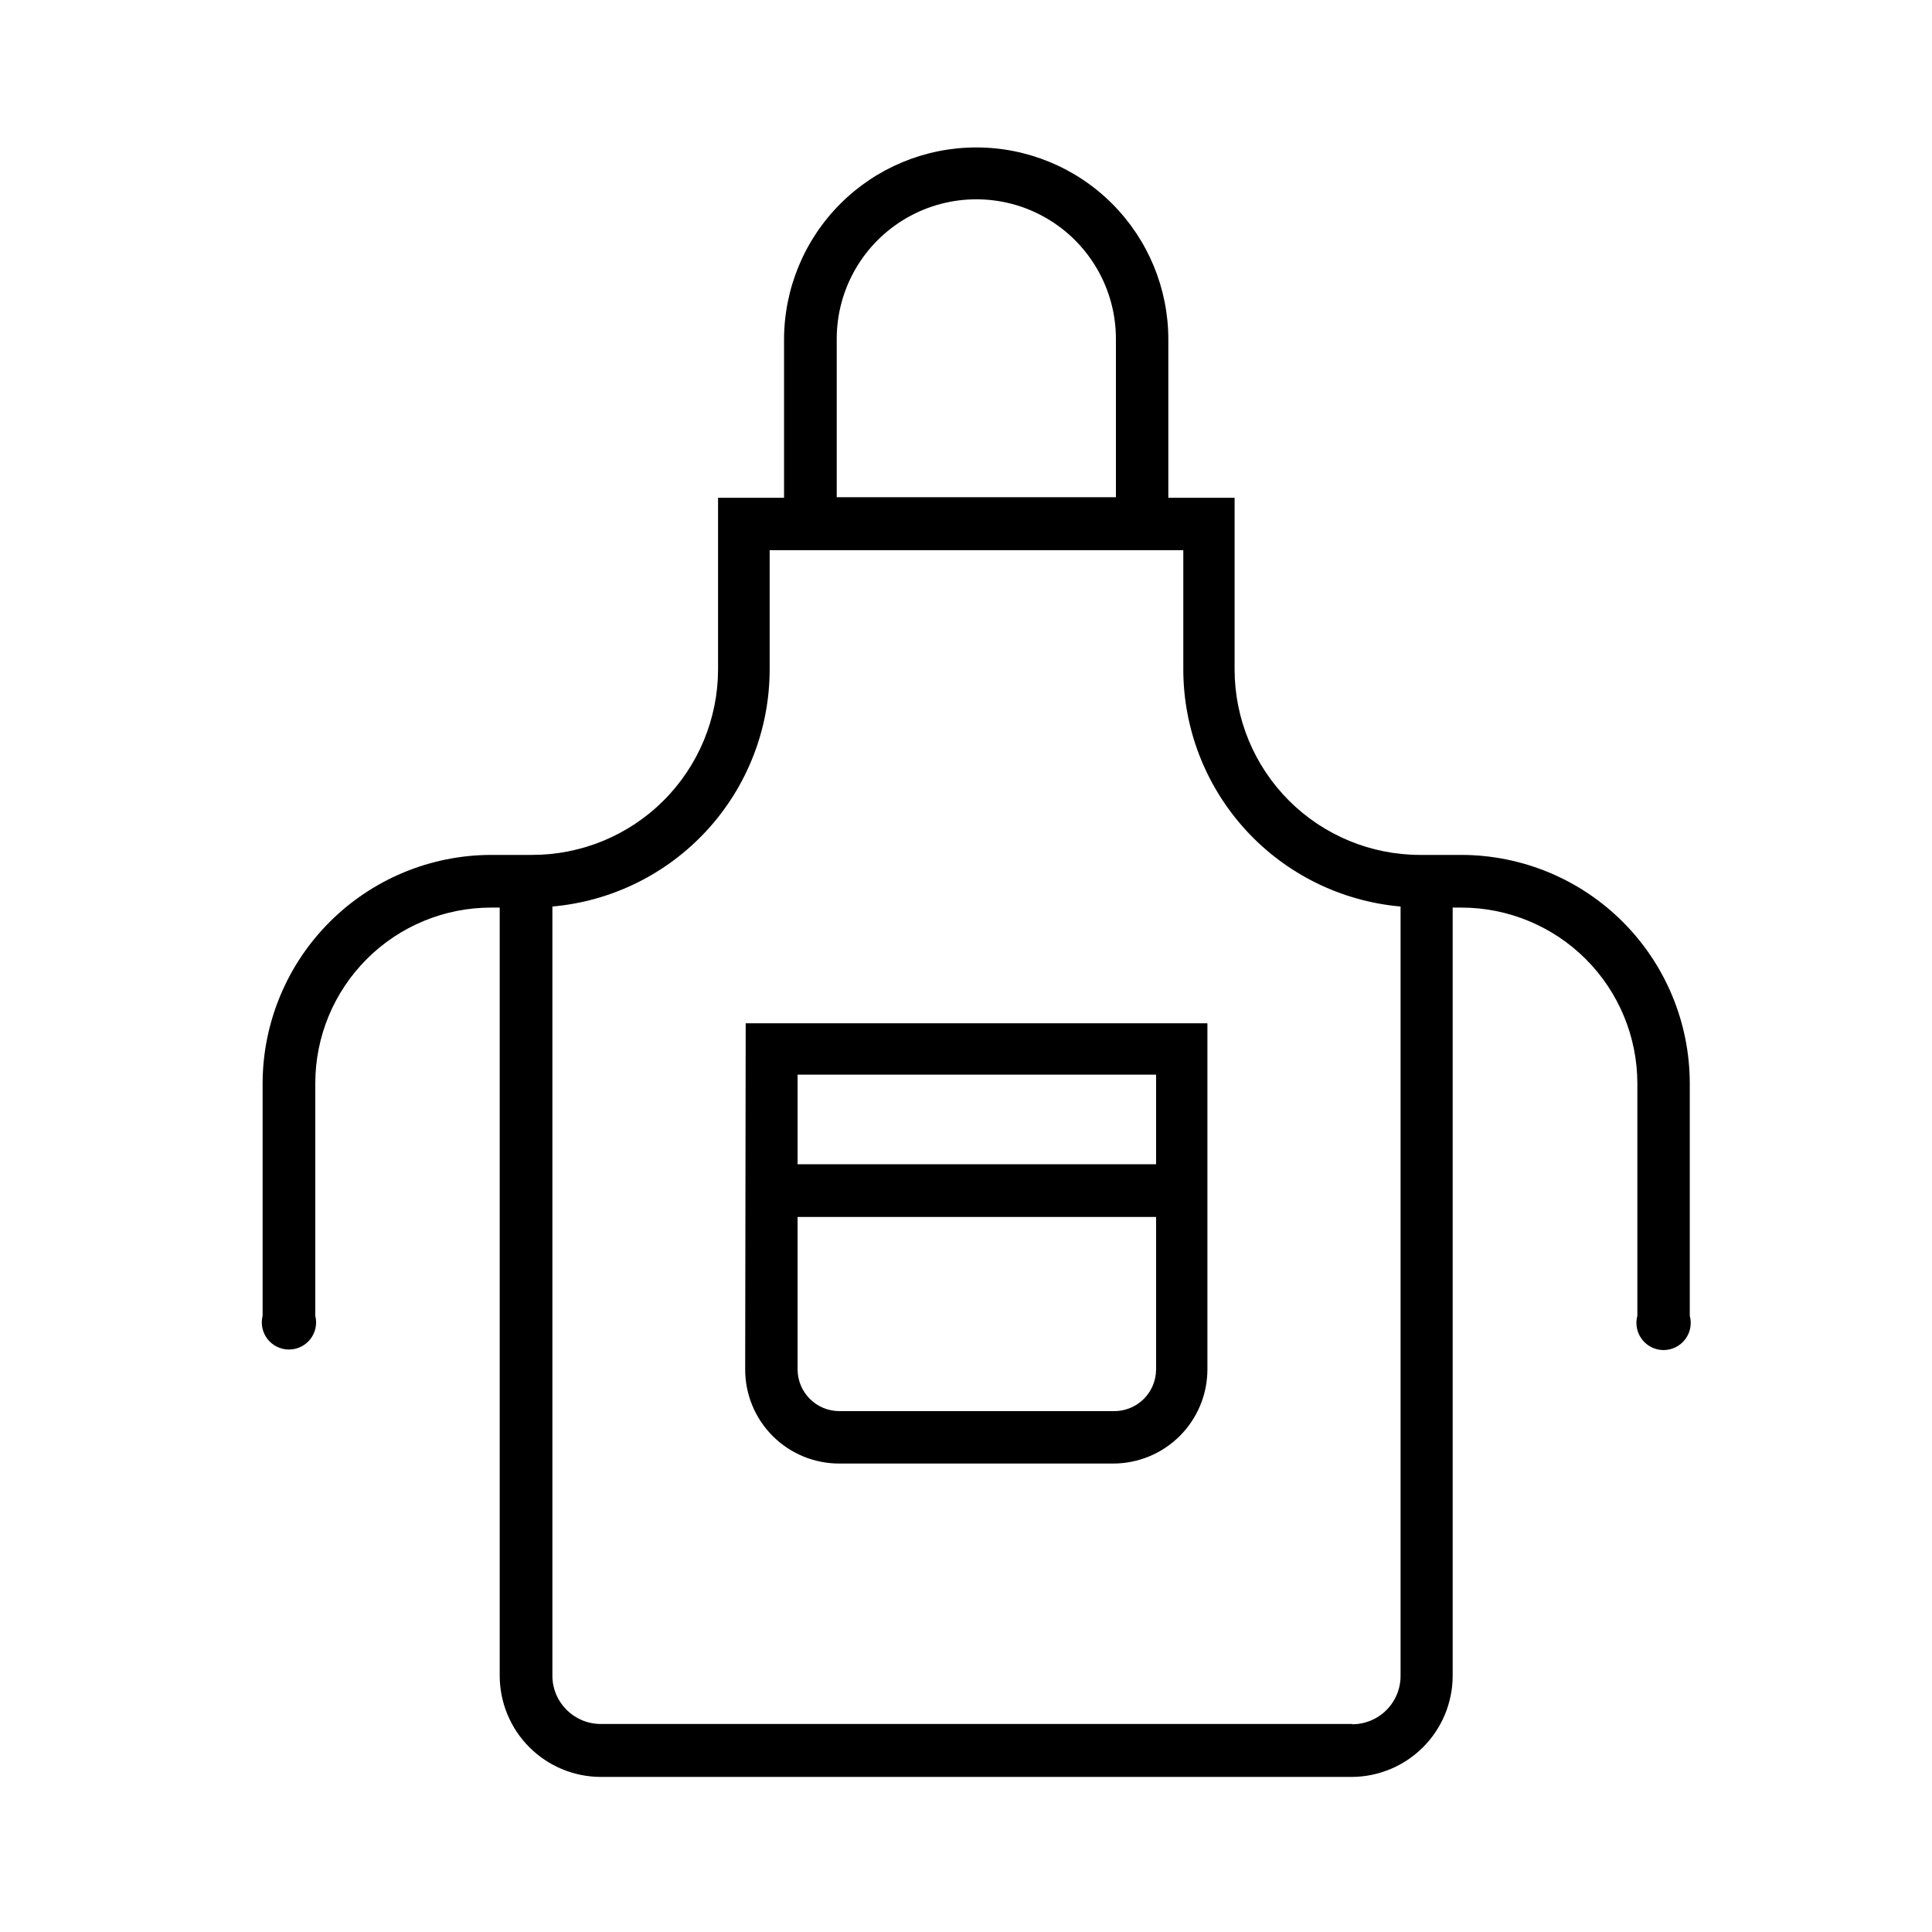
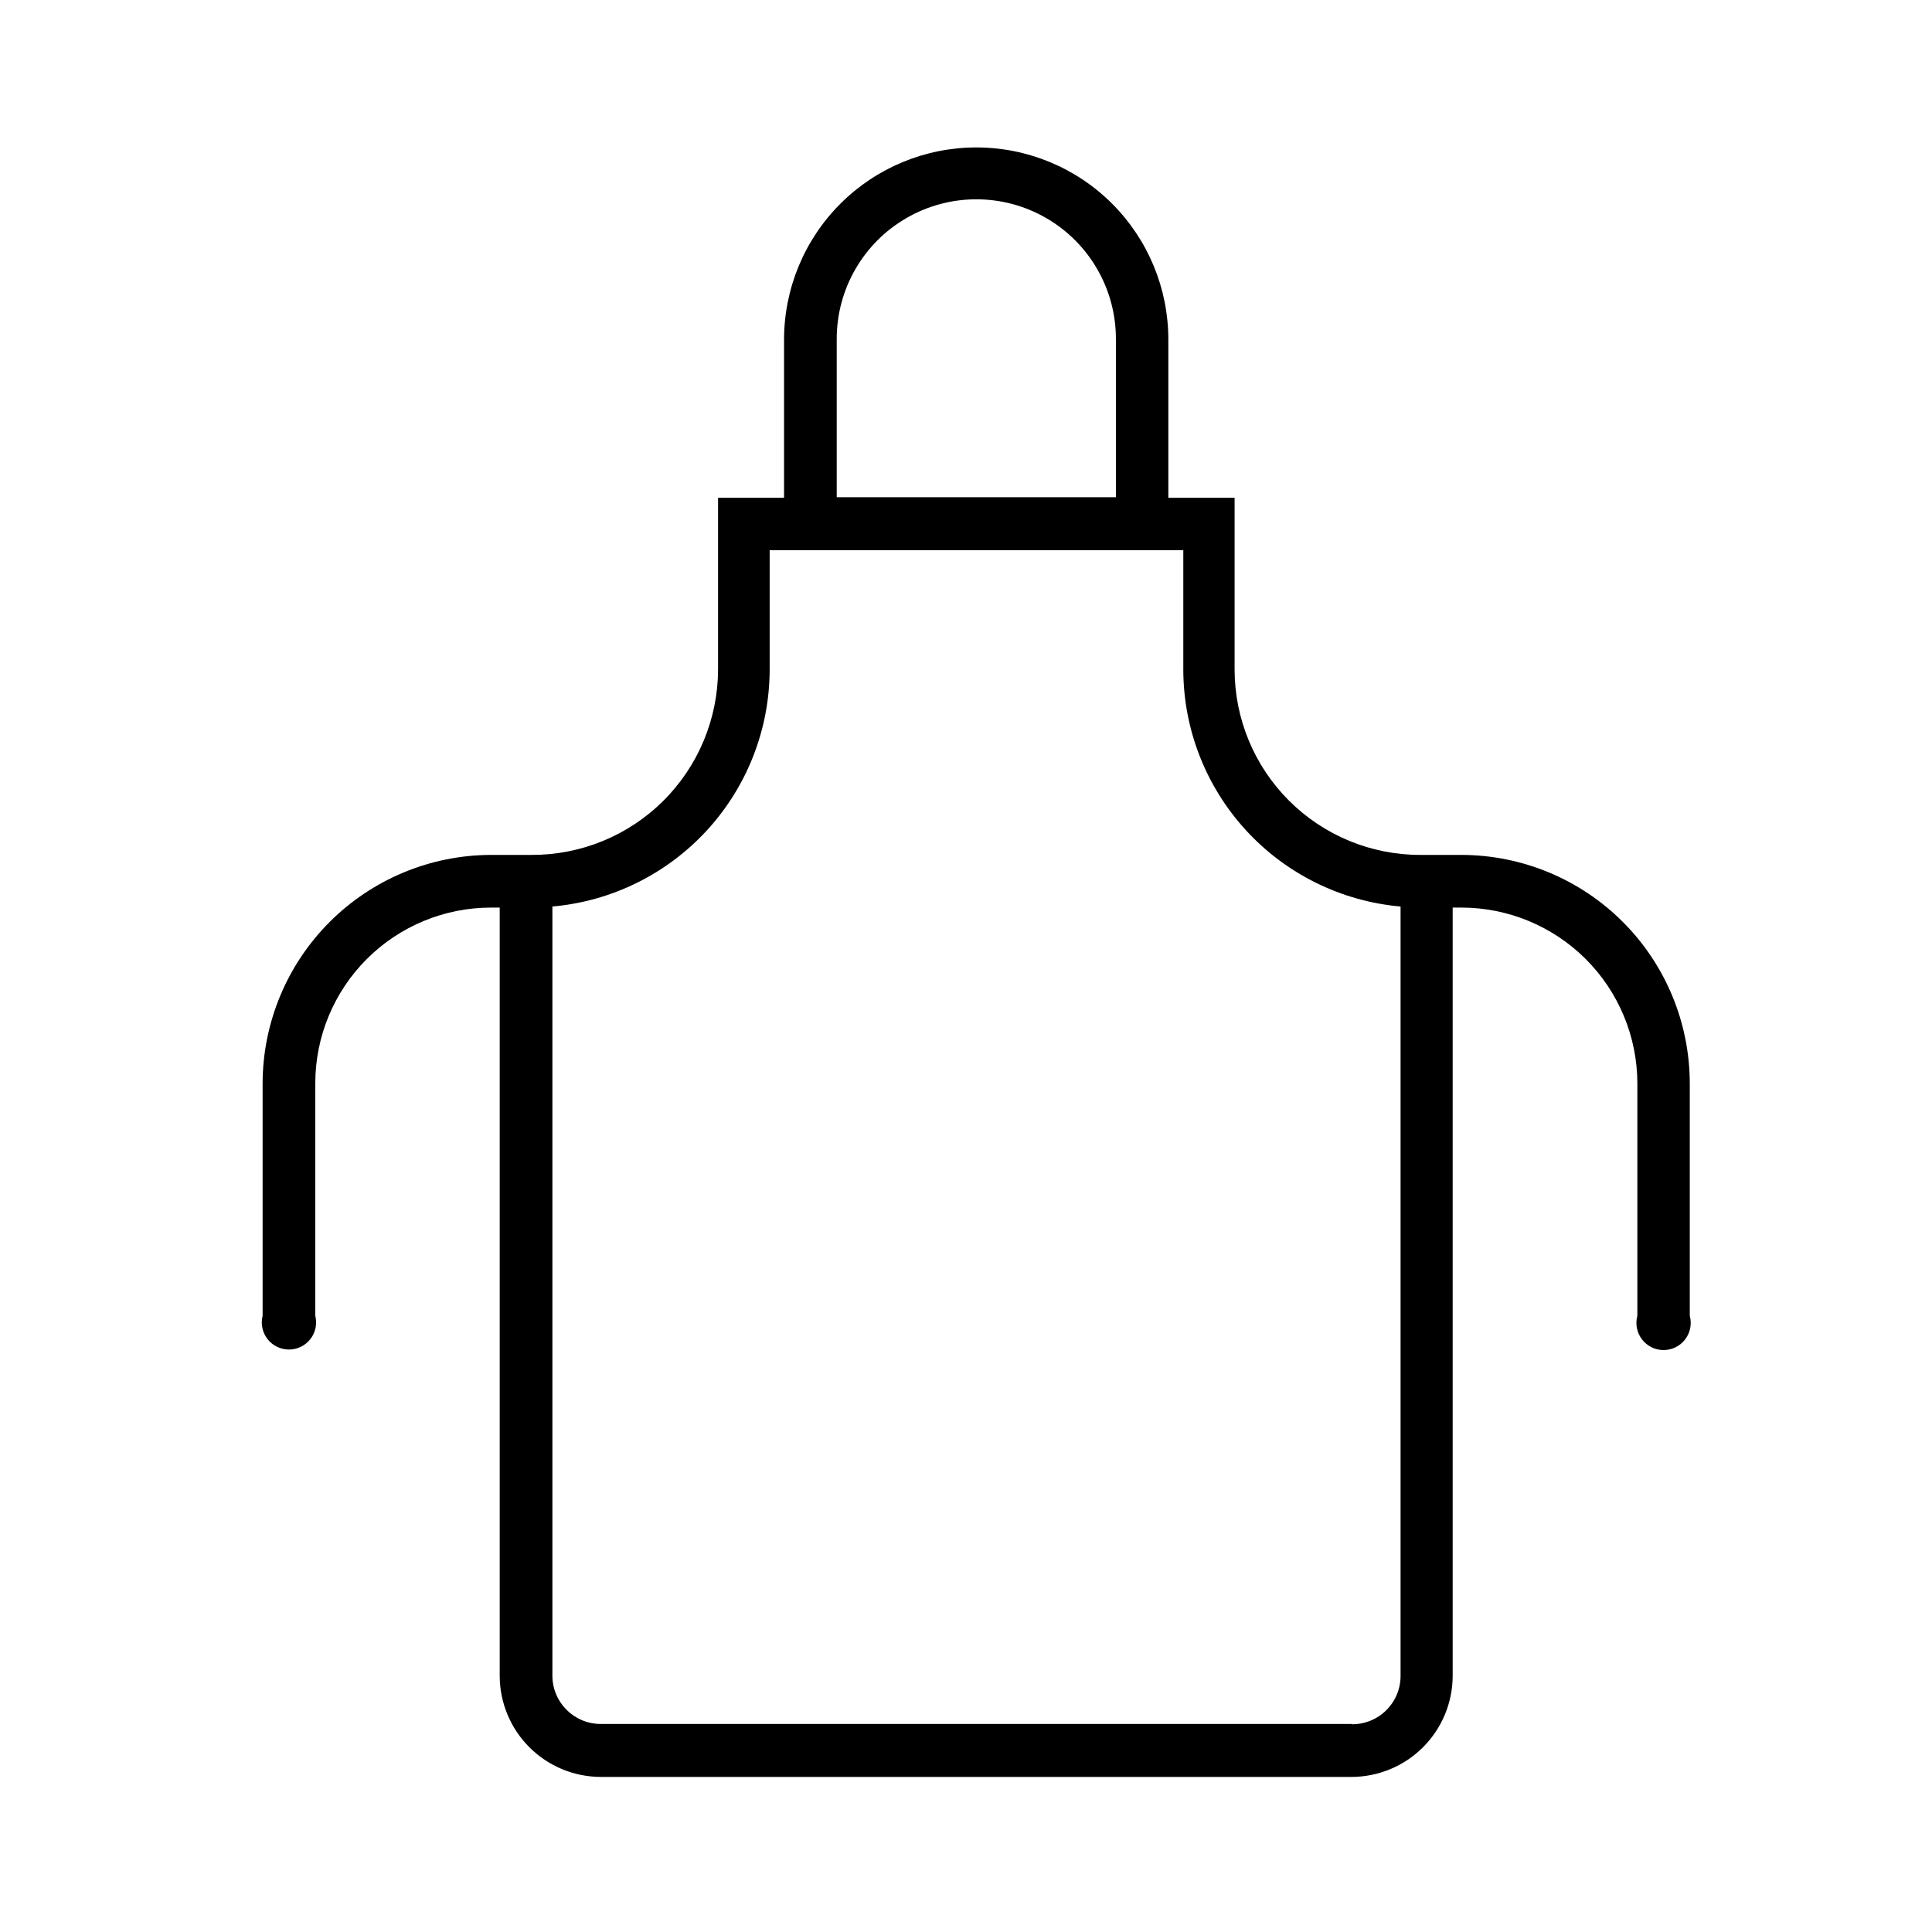
<svg xmlns="http://www.w3.org/2000/svg" fill="#000000" width="800px" height="800px" version="1.1" viewBox="144 144 512 512">
  <g>
-     <path d="m341.48 506.95c0 6.617 2.633 12.965 7.32 17.637 4.684 4.672 11.039 7.285 17.656 7.266h72.547c6.609 0 12.953-2.621 17.633-7.289 4.684-4.668 7.324-11 7.34-17.613v-91.766h-122.36zm97.523 11.012h-72.547c-6.094 0-11.047-4.918-11.086-11.012v-40.449h95.004v40.449c-0.02 2.981-1.234 5.824-3.371 7.894-2.141 2.07-5.023 3.195-8 3.117zm11.371-89.172v23.75h-95.004v-23.75z" />
    <path d="m531.28 370.56h-10.941c-13.035 0-25.539-5.18-34.758-14.398s-14.398-21.723-14.398-34.762v-45.484h-17.562v-41.961c0-13.496-5.359-26.438-14.902-35.98-9.543-9.543-22.484-14.902-35.98-14.902-13.504 0-26.453 5.356-36.008 14.898-9.555 9.539-14.93 22.484-14.949 35.984v41.961h-17.488v45.488-0.004c-0.02 13.082-5.246 25.621-14.523 34.844s-21.844 14.371-34.922 14.316h-10.727c-16.039 0.039-31.414 6.426-42.758 17.77s-17.73 26.719-17.77 42.758v61.609c-0.539 2.152-0.059 4.43 1.305 6.176 1.367 1.75 3.457 2.769 5.676 2.769s4.309-1.02 5.676-2.769c1.363-1.746 1.844-4.023 1.305-6.176v-61.609c0-12.348 4.906-24.195 13.641-32.926 8.73-8.734 20.578-13.641 32.926-13.641h2.305v203.61c0.02 7.094 2.844 13.895 7.863 18.91 5.016 5.016 11.816 7.844 18.91 7.863h199c7.094-0.02 13.895-2.848 18.91-7.863 5.019-5.016 7.844-11.816 7.863-18.91v-203.61h2.305c12.355 0 24.207 4.906 32.953 13.637 8.742 8.73 13.664 20.574 13.684 32.93v61.609c-0.586 2.164-0.133 4.477 1.23 6.258 1.359 1.781 3.473 2.828 5.715 2.828s4.356-1.047 5.719-2.828 1.816-4.094 1.227-6.258v-61.609c-0.02-16.047-6.402-31.43-17.75-42.777-11.344-11.348-26.73-17.73-42.777-17.75zm-165.54-136.75c0-13.215 7.051-25.43 18.5-32.035 11.445-6.609 25.547-6.609 36.992 0 11.445 6.606 18.496 18.82 18.496 32.035v41.961h-73.988zm136.75 367.06h-199.29c-7.074 0-12.812-5.734-12.812-12.812v-203.82c15.715-1.387 30.34-8.605 40.996-20.234s16.57-26.824 16.582-42.602v-31.594h109.62v31.598-0.004c0.008 15.777 5.926 30.973 16.582 42.602s25.281 18.848 40.996 20.234v203.9c0 3.422-1.371 6.703-3.805 9.109-2.434 2.406-5.731 3.738-9.152 3.699z" />
  </g>
</svg>